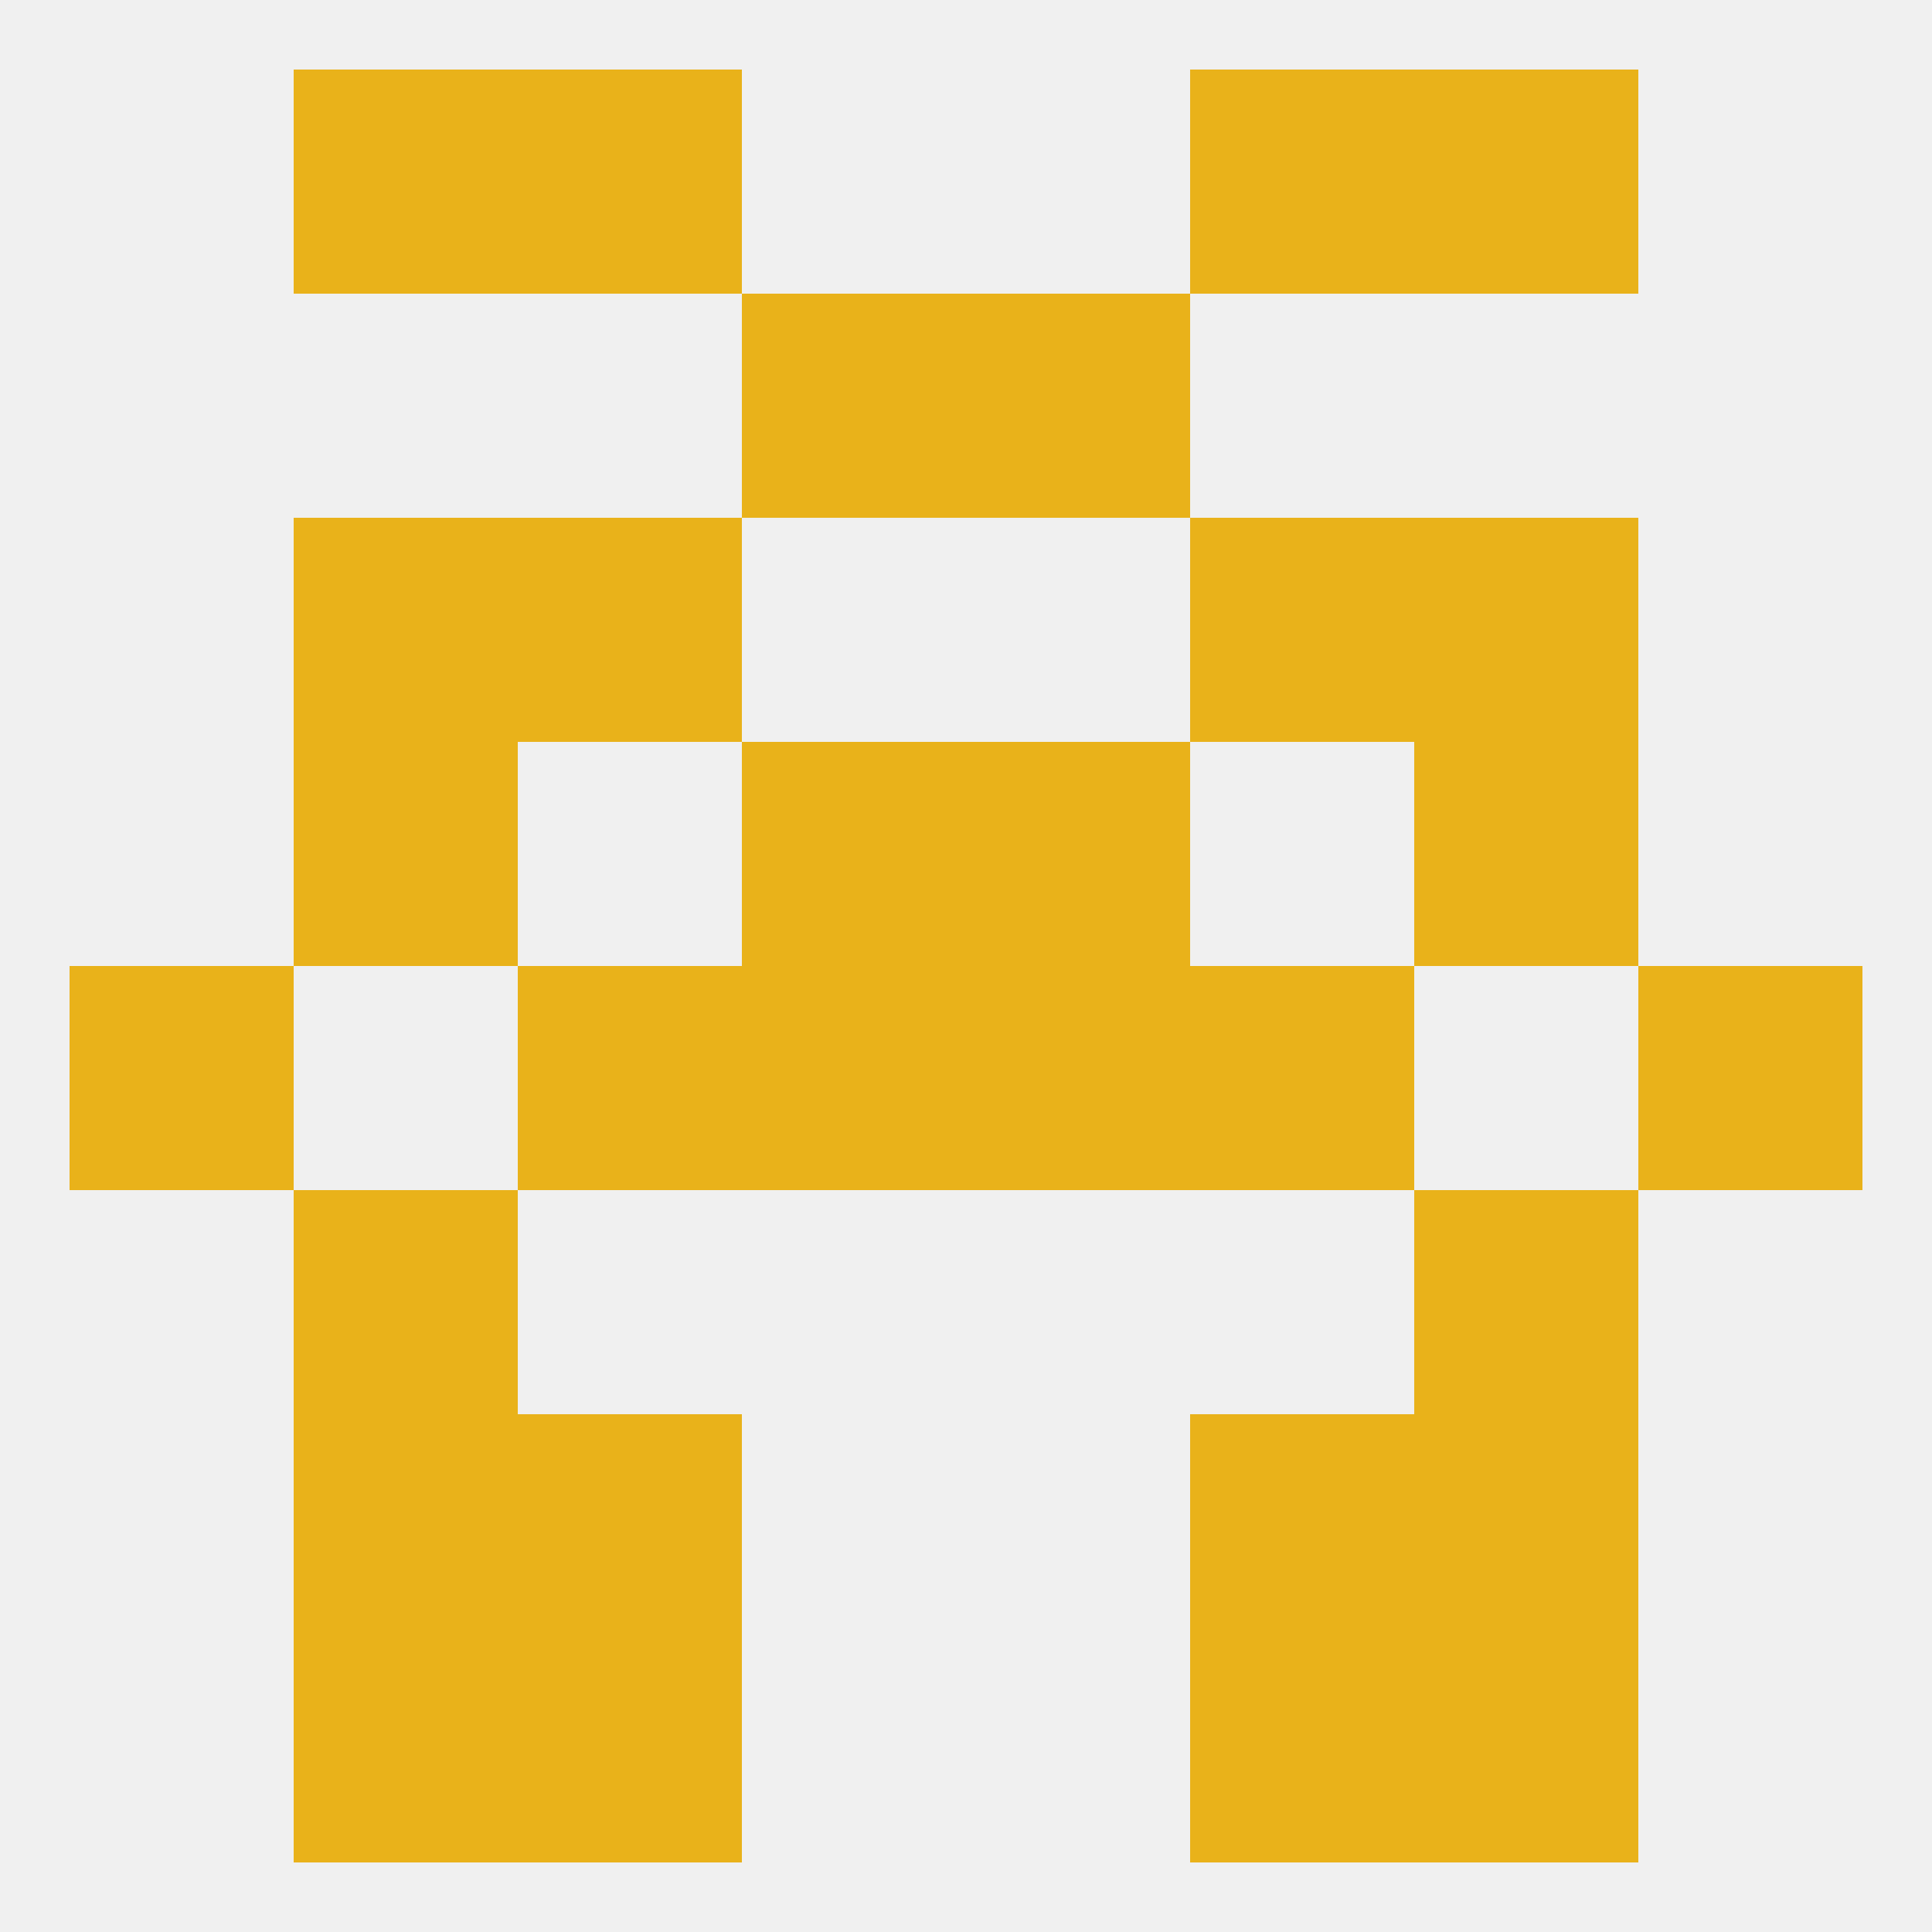
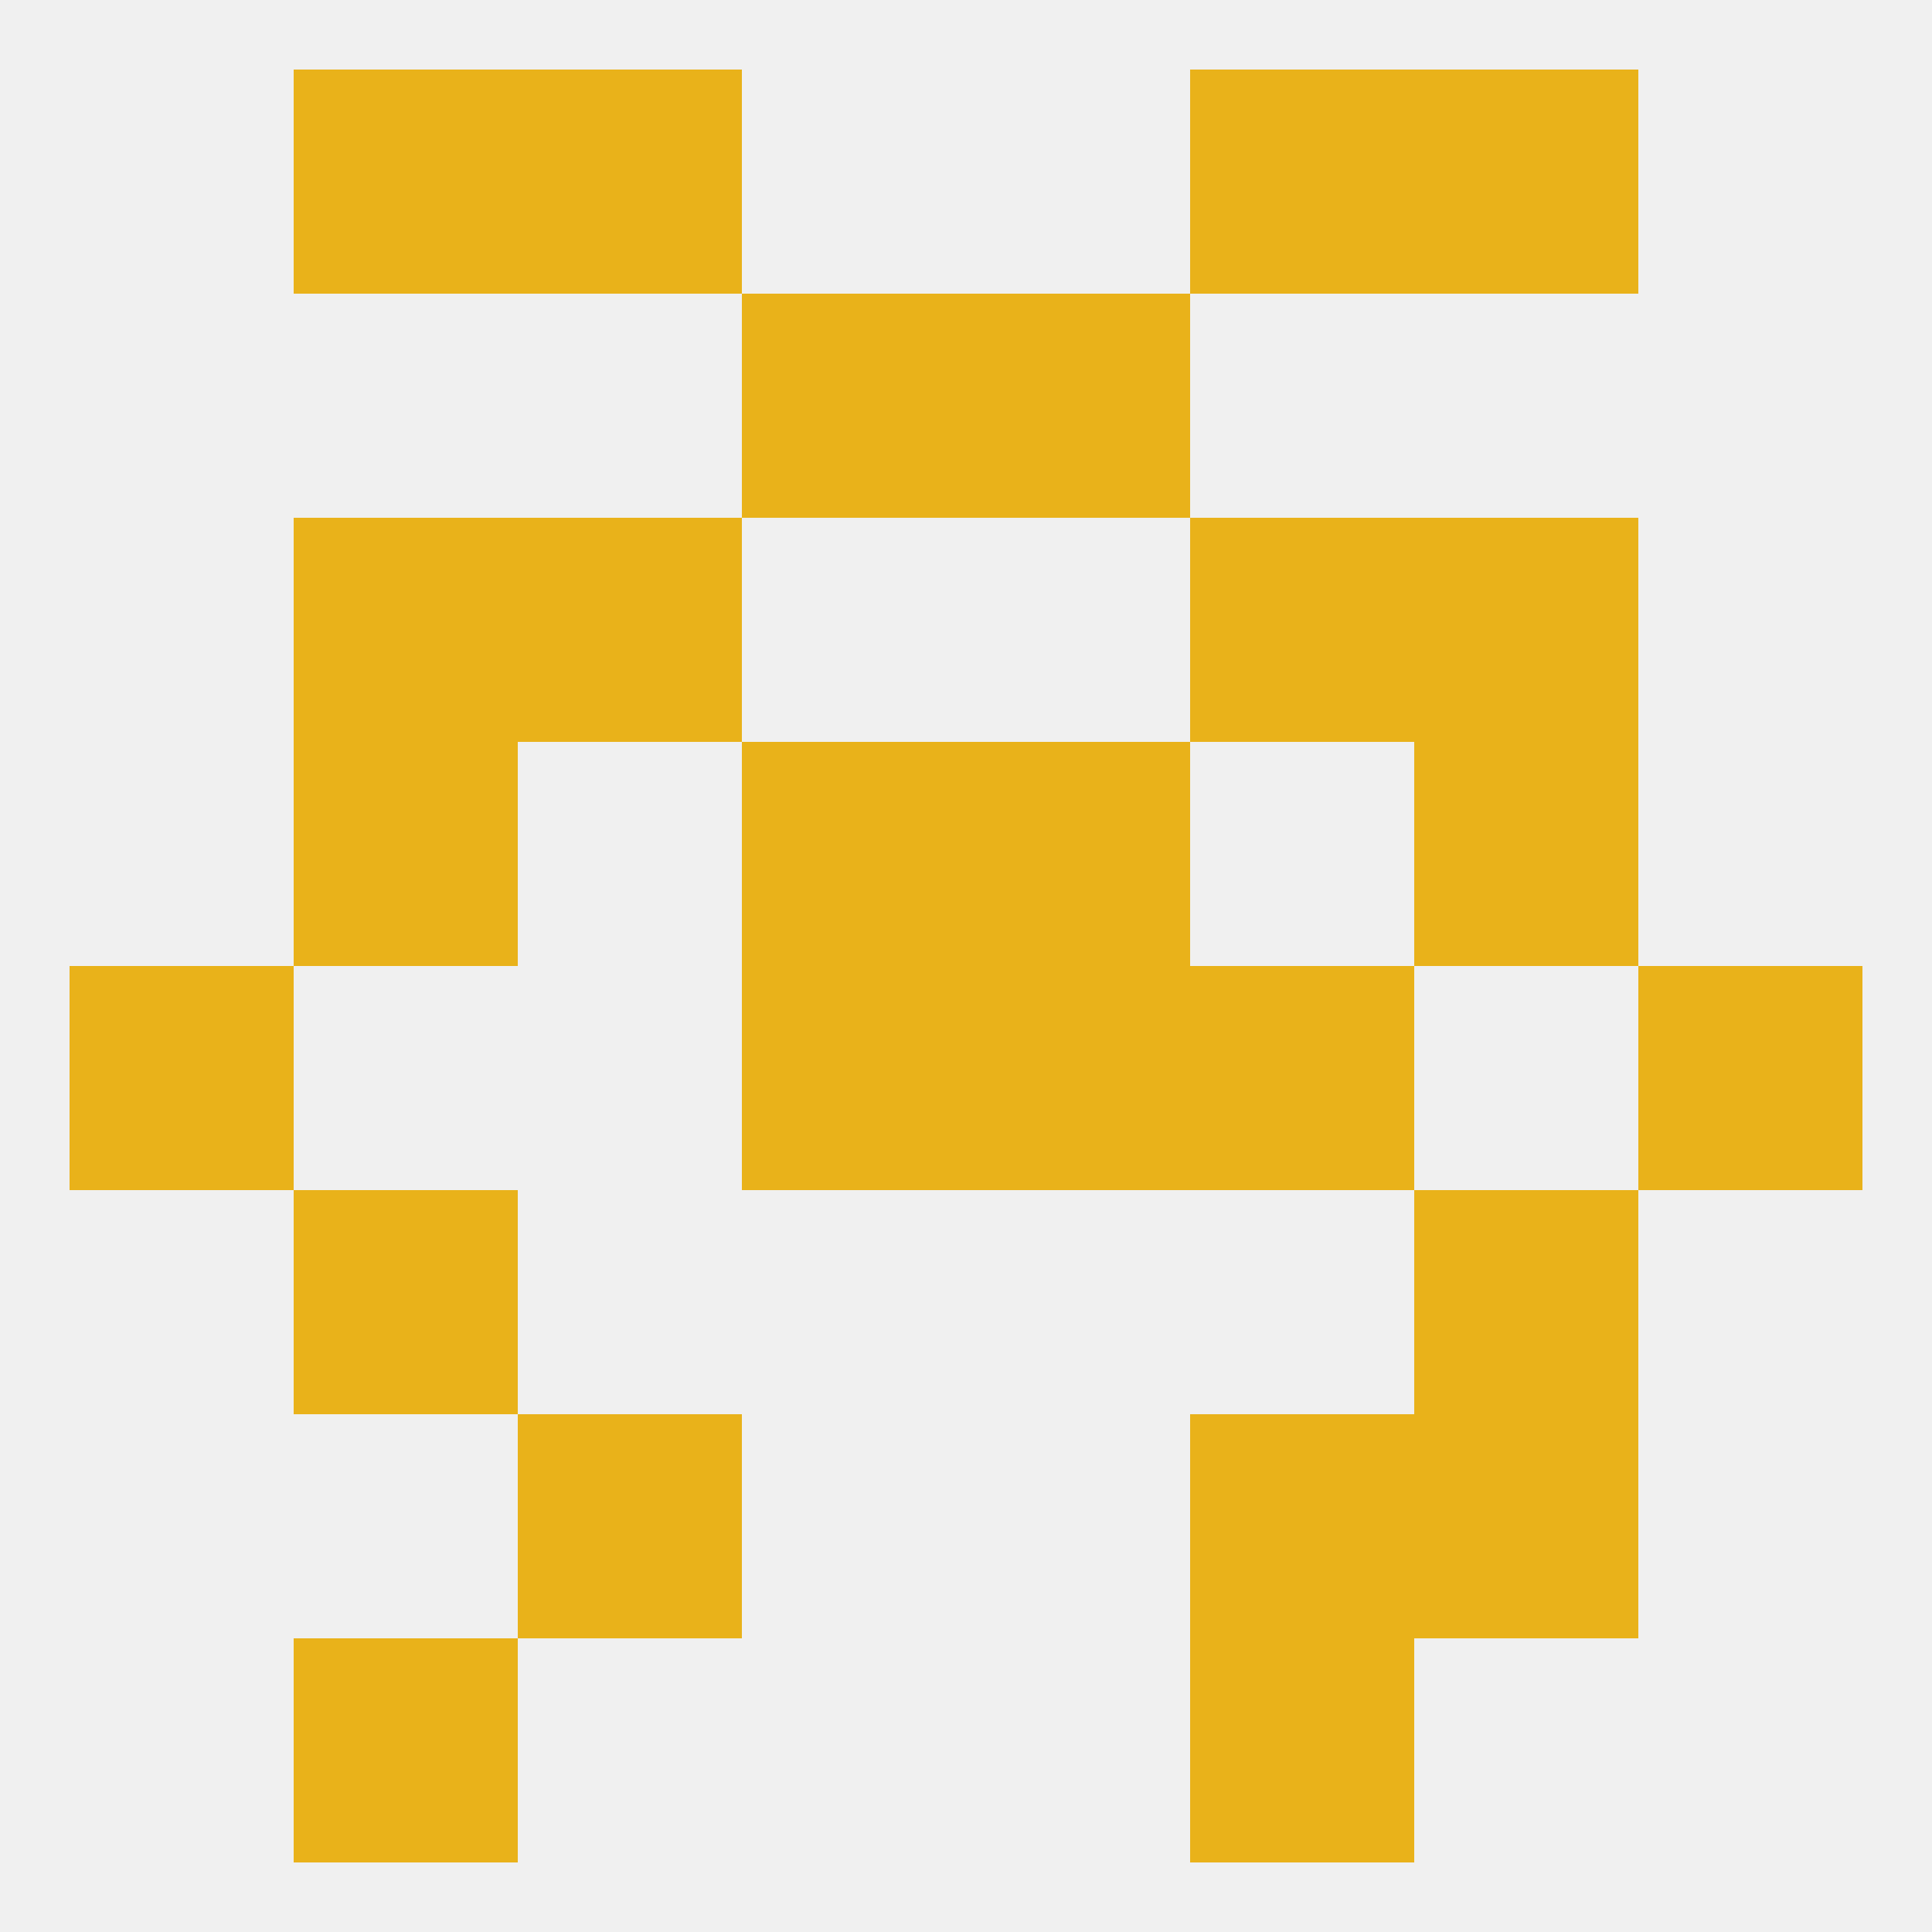
<svg xmlns="http://www.w3.org/2000/svg" version="1.1" baseprofile="full" width="250" height="250" viewBox="0 0 250 250">
  <rect width="100%" height="100%" fill="rgba(240,240,240,255)" />
-   <rect x="67" y="212" width="29" height="29" fill="rgba(233,178,26,255)" />
  <rect x="154" y="212" width="29" height="29" fill="rgba(233,178,26,255)" />
  <rect x="38" y="212" width="29" height="29" fill="rgba(233,178,26,255)" />
-   <rect x="183" y="212" width="29" height="29" fill="rgba(233,178,26,255)" />
  <rect x="67" y="9" width="29" height="29" fill="rgba(233,178,26,255)" />
  <rect x="154" y="9" width="29" height="29" fill="rgba(233,178,26,255)" />
  <rect x="38" y="9" width="29" height="29" fill="rgba(233,178,26,255)" />
  <rect x="183" y="9" width="29" height="29" fill="rgba(233,178,26,255)" />
  <rect x="183" y="96" width="29" height="29" fill="rgba(233,178,26,255)" />
  <rect x="96" y="96" width="29" height="29" fill="rgba(233,178,26,255)" />
  <rect x="125" y="96" width="29" height="29" fill="rgba(233,178,26,255)" />
  <rect x="38" y="96" width="29" height="29" fill="rgba(233,178,26,255)" />
  <rect x="38" y="67" width="29" height="29" fill="rgba(233,178,26,255)" />
  <rect x="183" y="67" width="29" height="29" fill="rgba(233,178,26,255)" />
  <rect x="67" y="67" width="29" height="29" fill="rgba(233,178,26,255)" />
  <rect x="154" y="67" width="29" height="29" fill="rgba(233,178,26,255)" />
  <rect x="96" y="38" width="29" height="29" fill="rgba(233,178,26,255)" />
  <rect x="125" y="38" width="29" height="29" fill="rgba(233,178,26,255)" />
  <rect x="9" y="125" width="29" height="29" fill="rgba(233,178,26,255)" />
  <rect x="212" y="125" width="29" height="29" fill="rgba(233,178,26,255)" />
  <rect x="96" y="125" width="29" height="29" fill="rgba(233,178,26,255)" />
  <rect x="125" y="125" width="29" height="29" fill="rgba(233,178,26,255)" />
-   <rect x="67" y="125" width="29" height="29" fill="rgba(233,178,26,255)" />
  <rect x="154" y="125" width="29" height="29" fill="rgba(233,178,26,255)" />
  <rect x="38" y="154" width="29" height="29" fill="rgba(233,178,26,255)" />
  <rect x="183" y="154" width="29" height="29" fill="rgba(233,178,26,255)" />
-   <rect x="38" y="183" width="29" height="29" fill="rgba(233,178,26,255)" />
  <rect x="183" y="183" width="29" height="29" fill="rgba(233,178,26,255)" />
  <rect x="67" y="183" width="29" height="29" fill="rgba(233,178,26,255)" />
  <rect x="154" y="183" width="29" height="29" fill="rgba(233,178,26,255)" />
</svg>